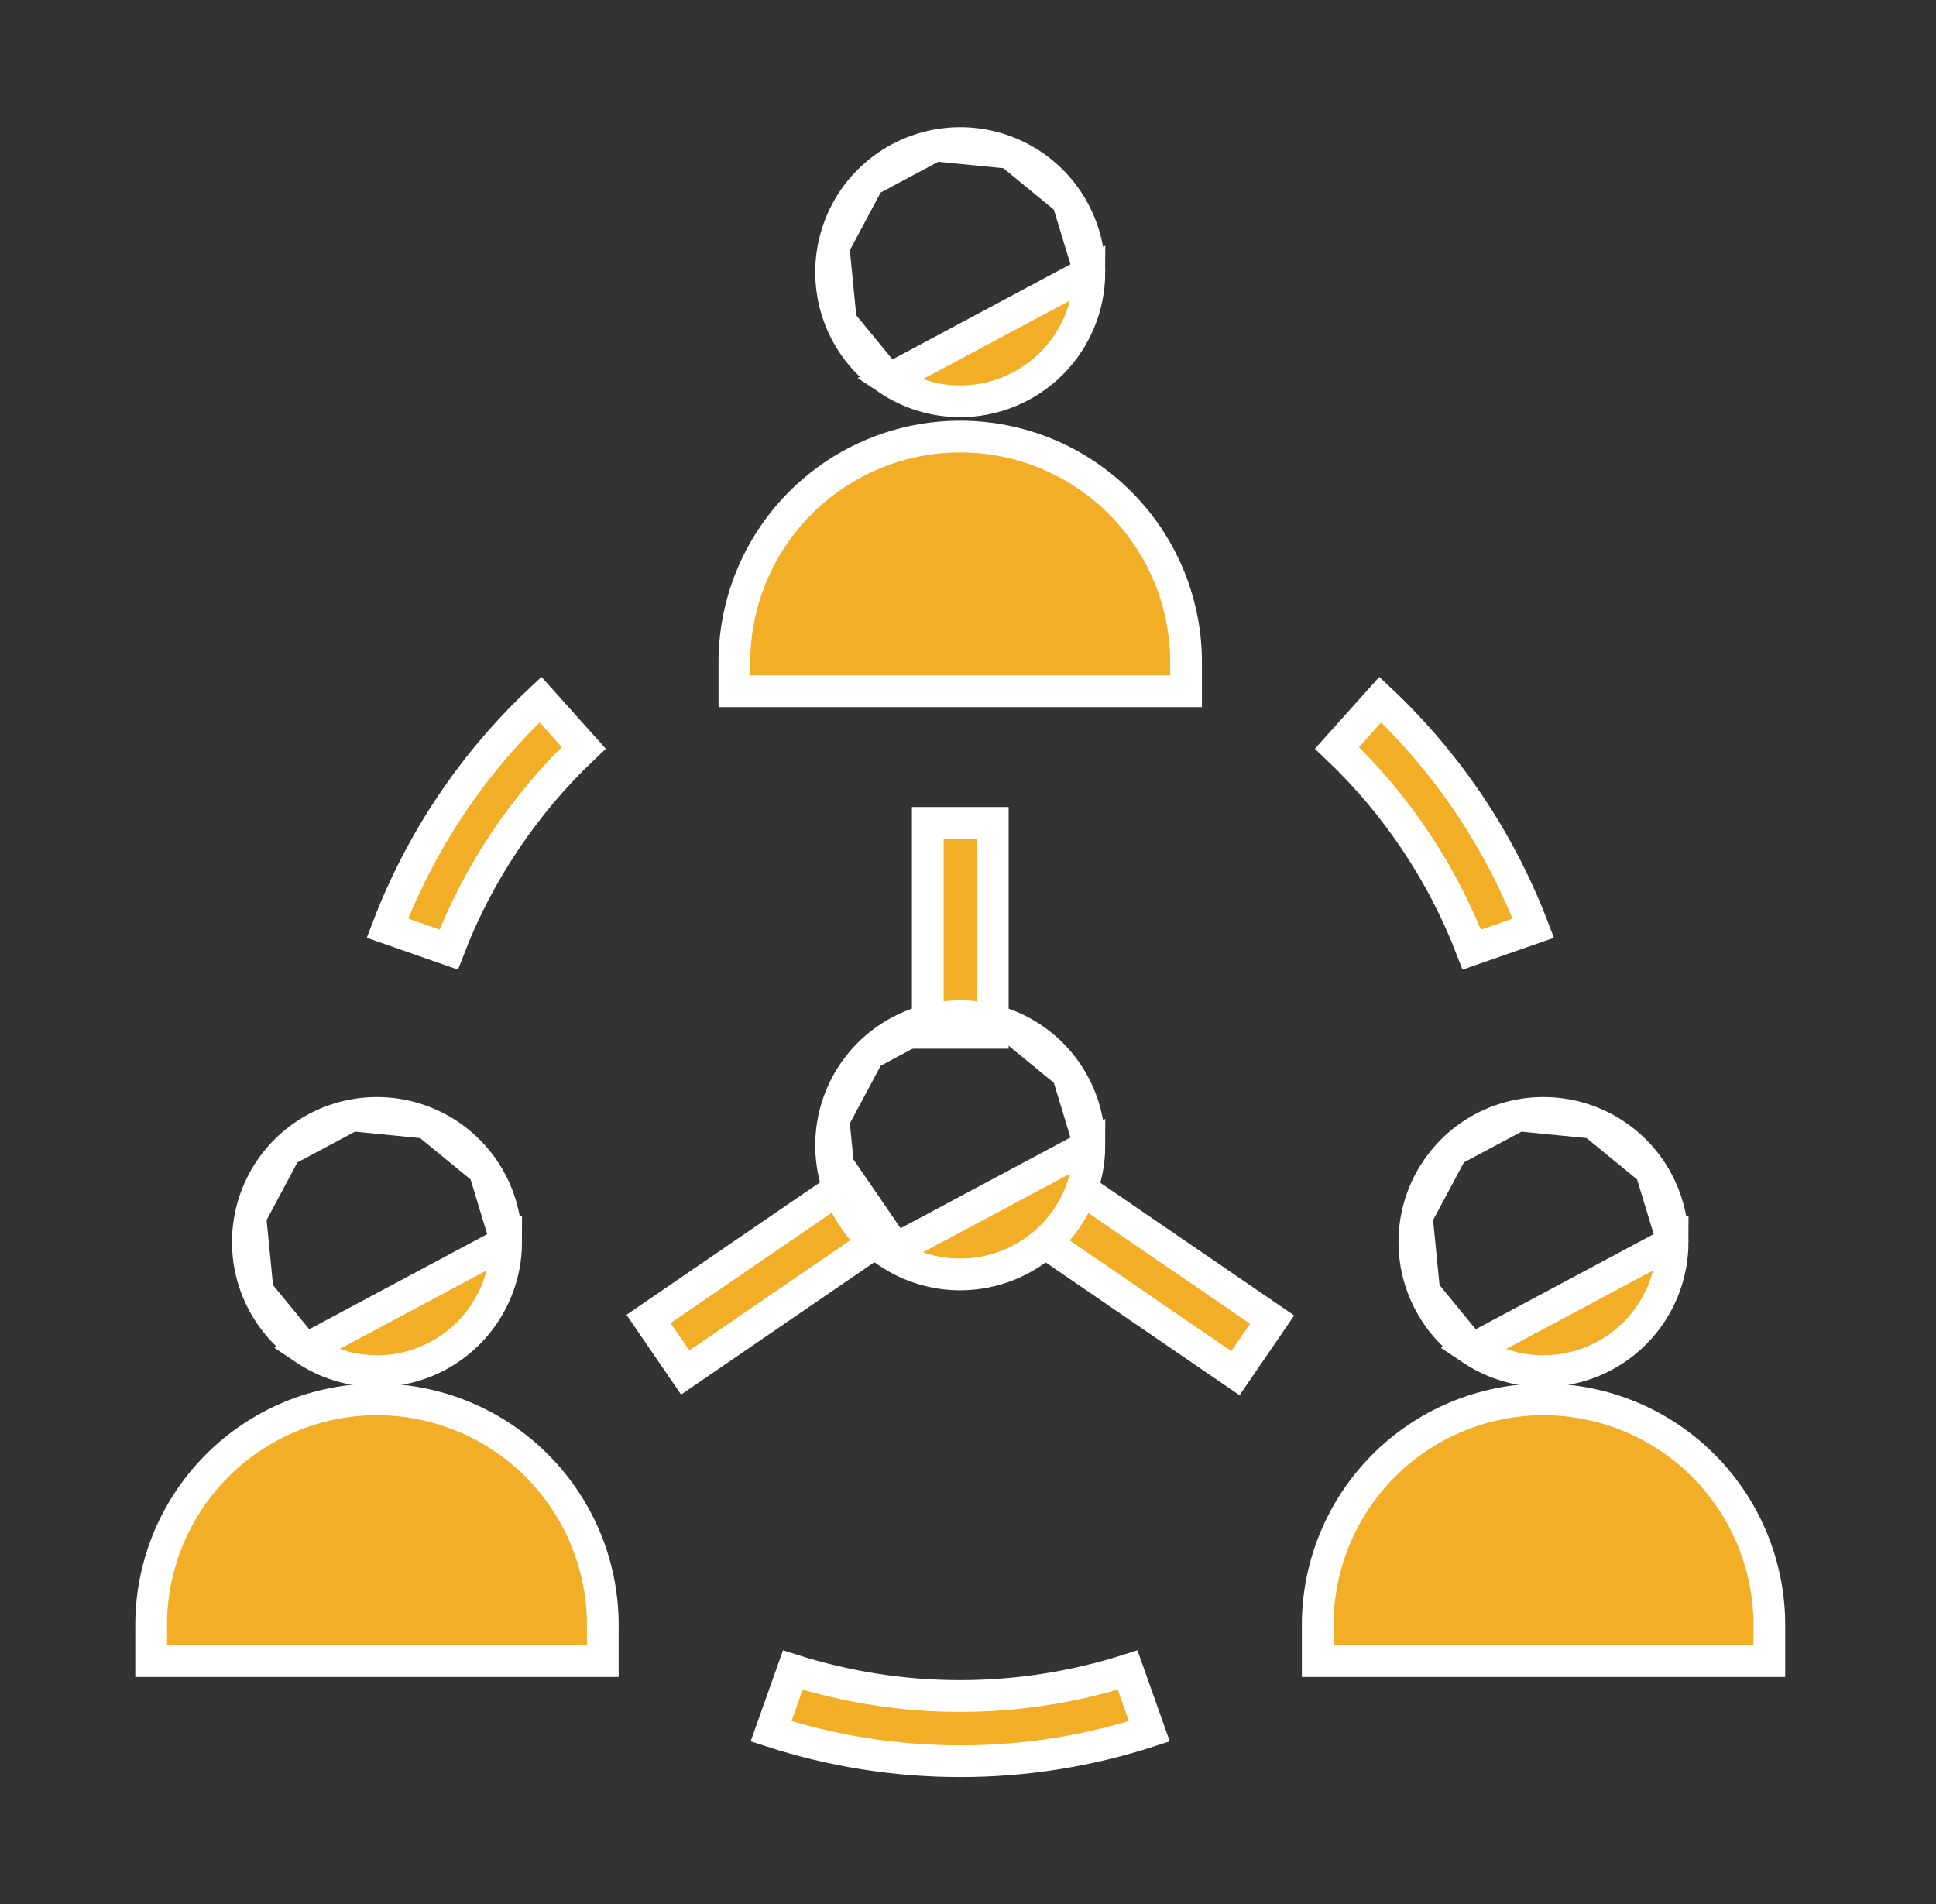
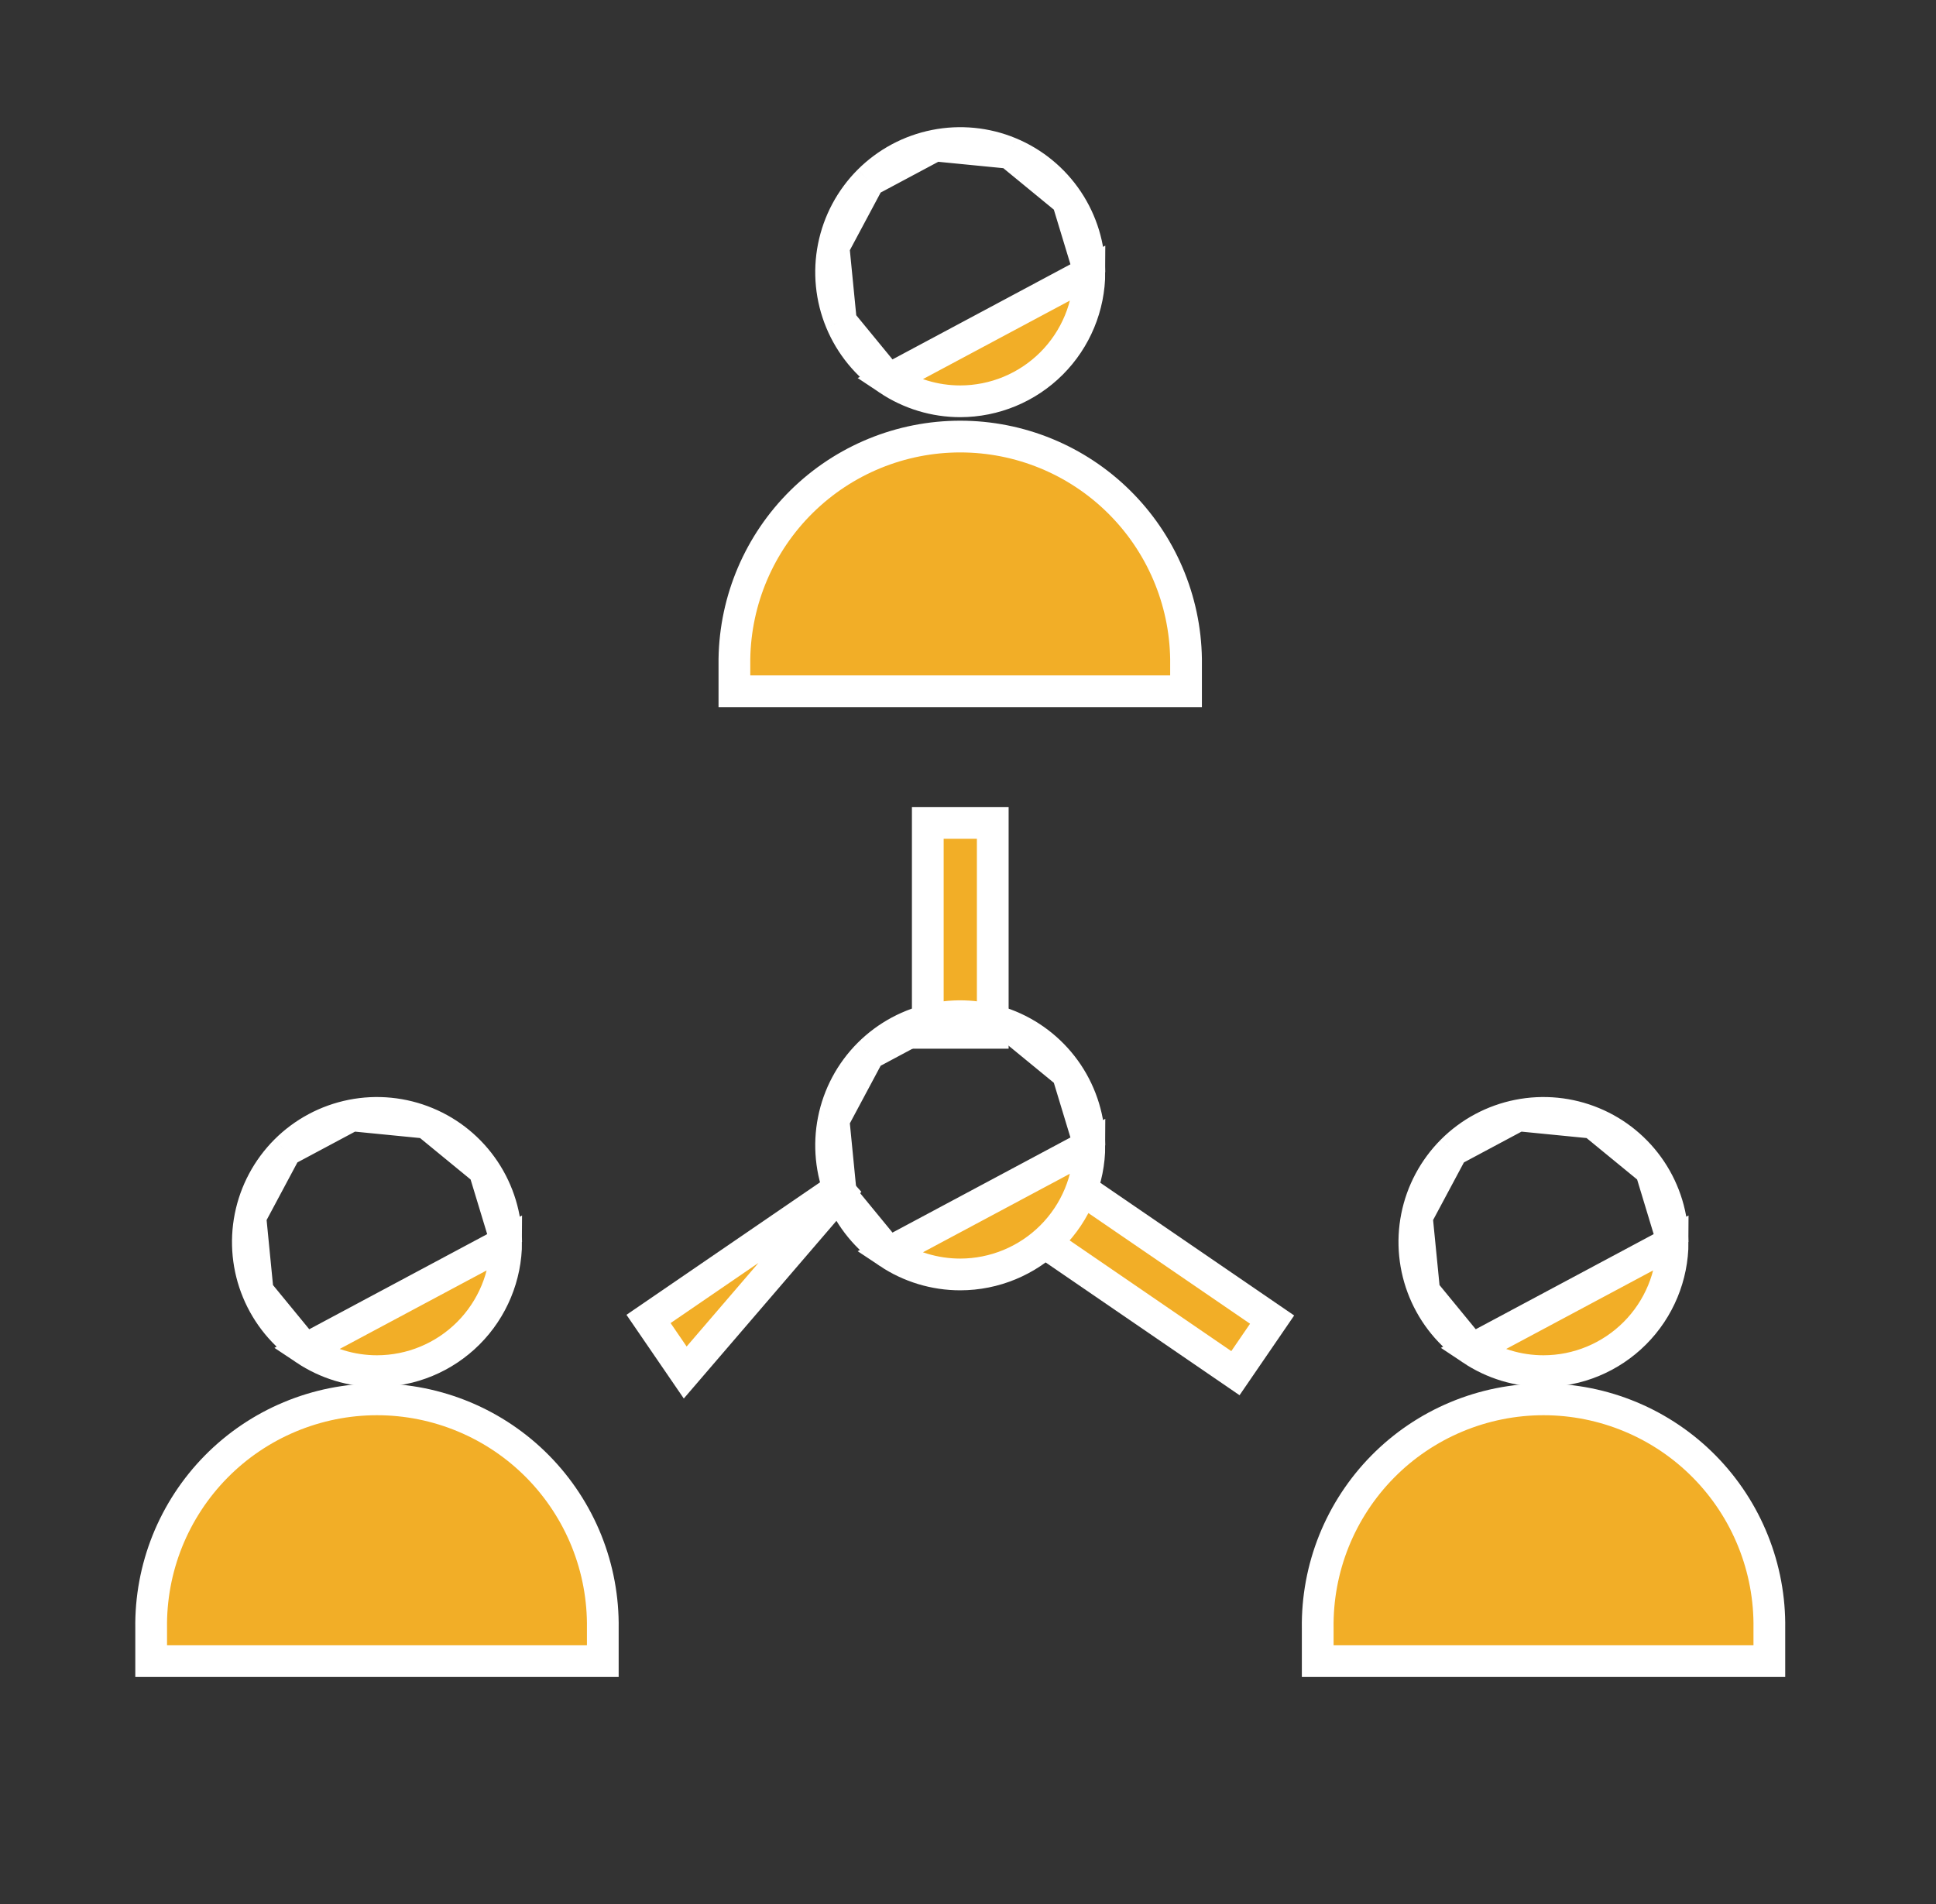
<svg xmlns="http://www.w3.org/2000/svg" width="61" height="60" viewBox="0 0 61 60" fill="none">
  <rect x="0" y="0" width="61" height="60" fill="#333333" stroke="none" />
  <path d="M27.995 11.96C28.664 12.407 29.451 12.646 30.255 12.646C31.334 12.645 32.369 12.216 33.132 11.453C33.895 10.69 34.324 9.655 34.325 8.576L27.995 11.96ZM27.995 11.96C27.326 11.513 26.804 10.877 26.496 10.134M27.995 11.96L26.496 10.134M26.496 10.134C26.188 9.39 26.108 8.572 26.265 7.783M26.496 10.134L26.265 7.783M26.265 7.783C26.422 6.994 26.809 6.268 27.378 5.699M26.265 7.783L27.378 5.699M27.378 5.699C27.948 5.13 28.672 4.743 29.462 4.586M27.378 5.699L29.462 4.586M29.462 4.586C30.251 4.429 31.069 4.509 31.813 4.817M29.462 4.586L31.813 4.817M31.813 4.817C32.556 5.125 33.192 5.647 33.639 6.316M31.813 4.817L33.639 6.316M33.639 6.316C34.086 6.985 34.325 7.772 34.325 8.576L33.639 6.316Z" fill="#F2AE27" stroke="white" />
  <path d="M23.14 21.784V20.765C23.168 18.898 23.93 17.116 25.26 15.805C26.592 14.492 28.386 13.757 30.255 13.757C32.124 13.757 33.919 14.492 35.25 15.805C36.581 17.116 37.342 18.898 37.37 20.765V21.784H23.14Z" fill="#F2AE27" stroke="white" />
  <path d="M9.618 42.522C10.287 42.969 11.074 43.208 11.878 43.208C12.957 43.207 13.992 42.778 14.755 42.015C15.518 41.252 15.947 40.217 15.948 39.138L9.618 42.522ZM9.618 42.522C8.949 42.075 8.427 41.44 8.119 40.696M9.618 42.522L8.119 40.696M8.119 40.696C7.811 39.953 7.731 39.134 7.888 38.345M8.119 40.696L7.888 38.345M7.888 38.345C8.045 37.556 8.432 36.831 9.001 36.261M7.888 38.345L9.001 36.261M9.001 36.261C9.57 35.692 10.296 35.305 11.085 35.148M9.001 36.261L11.085 35.148M11.085 35.148C11.874 34.991 12.692 35.072 13.436 35.38M11.085 35.148L13.436 35.38M13.436 35.38C14.18 35.687 14.815 36.209 15.262 36.878M13.436 35.38L15.262 36.878M15.262 36.878C15.709 37.547 15.948 38.334 15.948 39.138L15.262 36.878Z" fill="#F2AE27" stroke="white" />
  <path d="M18.993 51.324V52.346H4.763V51.324H4.763L4.763 51.317C4.749 50.374 4.923 49.437 5.274 48.562C5.626 47.687 6.148 46.89 6.81 46.218C7.472 45.546 8.261 45.013 9.131 44.649C10.001 44.285 10.935 44.097 11.878 44.097C12.821 44.097 13.755 44.285 14.625 44.649C15.495 45.013 16.284 45.546 16.946 46.218C17.608 46.89 18.13 47.687 18.482 48.562C18.833 49.437 19.007 50.374 18.993 51.317L18.993 51.317V51.324Z" fill="#F2AE27" stroke="white" />
-   <path d="M20.434 41.563L26.761 37.231L27.916 38.918L21.59 43.251L20.434 41.563Z" fill="#F2AE27" stroke="white" />
+   <path d="M20.434 41.563L26.761 37.231L21.59 43.251L20.434 41.563Z" fill="#F2AE27" stroke="white" />
  <path d="M29.233 25.931H31.28V32.547H29.233V25.931Z" fill="#F2AE27" stroke="white" />
  <path d="M32.6 38.939L33.755 37.252L40.082 41.584L38.926 43.272L32.6 38.939Z" fill="#F2AE27" stroke="white" />
-   <path d="M18.392 23.566C16.518 25.342 15.064 27.514 14.138 29.924L12.207 29.249C13.248 26.514 14.897 24.05 17.03 22.045L18.392 23.566Z" fill="#F2AE27" stroke="white" />
-   <path d="M48.311 29.25L46.374 29.925C45.449 27.516 43.998 25.344 42.126 23.568L43.489 22.046C45.621 24.052 47.27 26.515 48.311 29.25Z" fill="#F2AE27" stroke="white" />
-   <path d="M30.256 55.5H30.256C28.231 55.501 26.219 55.182 24.295 54.557L24.98 52.627C28.412 53.718 32.098 53.718 35.529 52.627L36.214 54.557C34.291 55.182 32.28 55.501 30.256 55.5Z" fill="#F2AE27" stroke="white" />
  <path d="M46.372 42.522C47.041 42.969 47.828 43.208 48.633 43.208C49.712 43.207 50.746 42.778 51.509 42.015C52.272 41.252 52.701 40.217 52.702 39.138L46.372 42.522ZM46.372 42.522C45.703 42.075 45.182 41.44 44.874 40.696M46.372 42.522L44.874 40.696M44.874 40.696C44.566 39.953 44.485 39.134 44.642 38.345M44.874 40.696L44.642 38.345M44.642 38.345C44.799 37.556 45.187 36.831 45.756 36.261M44.642 38.345L45.756 36.261M45.756 36.261C46.325 35.692 47.05 35.305 47.839 35.148M45.756 36.261L47.839 35.148M47.839 35.148C48.629 34.991 49.447 35.072 50.19 35.38M47.839 35.148L50.19 35.38M50.19 35.38C50.934 35.687 51.569 36.209 52.017 36.878M50.19 35.38L52.017 36.878M52.017 36.878C52.464 37.547 52.702 38.334 52.702 39.138L52.017 36.878Z" fill="#F2AE27" stroke="white" />
  <path d="M55.749 51.324V52.346H41.519V51.324H41.519L41.519 51.317C41.505 50.374 41.679 49.437 42.03 48.562C42.382 47.687 42.904 46.89 43.566 46.218C44.228 45.546 45.017 45.013 45.887 44.649C46.757 44.285 47.691 44.097 48.634 44.097C49.577 44.097 50.511 44.285 51.381 44.649C52.251 45.013 53.04 45.546 53.702 46.218C54.364 46.89 54.886 47.687 55.237 48.562C55.589 49.437 55.763 50.374 55.749 51.317L55.749 51.317V51.324Z" fill="#F2AE27" stroke="white" />
  <path d="M27.995 39.476C28.664 39.923 29.451 40.161 30.255 40.161C31.334 40.16 32.369 39.731 33.132 38.968C33.895 38.205 34.324 37.171 34.325 36.092L27.995 39.476ZM27.995 39.476C27.326 39.029 26.804 38.393 26.496 37.65M27.995 39.476L26.496 37.65M26.496 37.65C26.188 36.906 26.108 36.088 26.265 35.298M26.496 37.65L26.265 35.298M26.265 35.298C26.422 34.509 26.809 33.784 27.378 33.215M26.265 35.298L27.378 33.215M27.378 33.215C27.948 32.646 28.672 32.258 29.462 32.101M27.378 33.215L29.462 32.101M29.462 32.101C30.251 31.944 31.069 32.025 31.813 32.333M29.462 32.101L31.813 32.333M31.813 32.333C32.556 32.641 33.192 33.162 33.639 33.831M31.813 32.333L33.639 33.831M33.639 33.831C34.086 34.501 34.325 35.287 34.325 36.092L33.639 33.831Z" fill="#F2AE27" stroke="white" />
</svg>